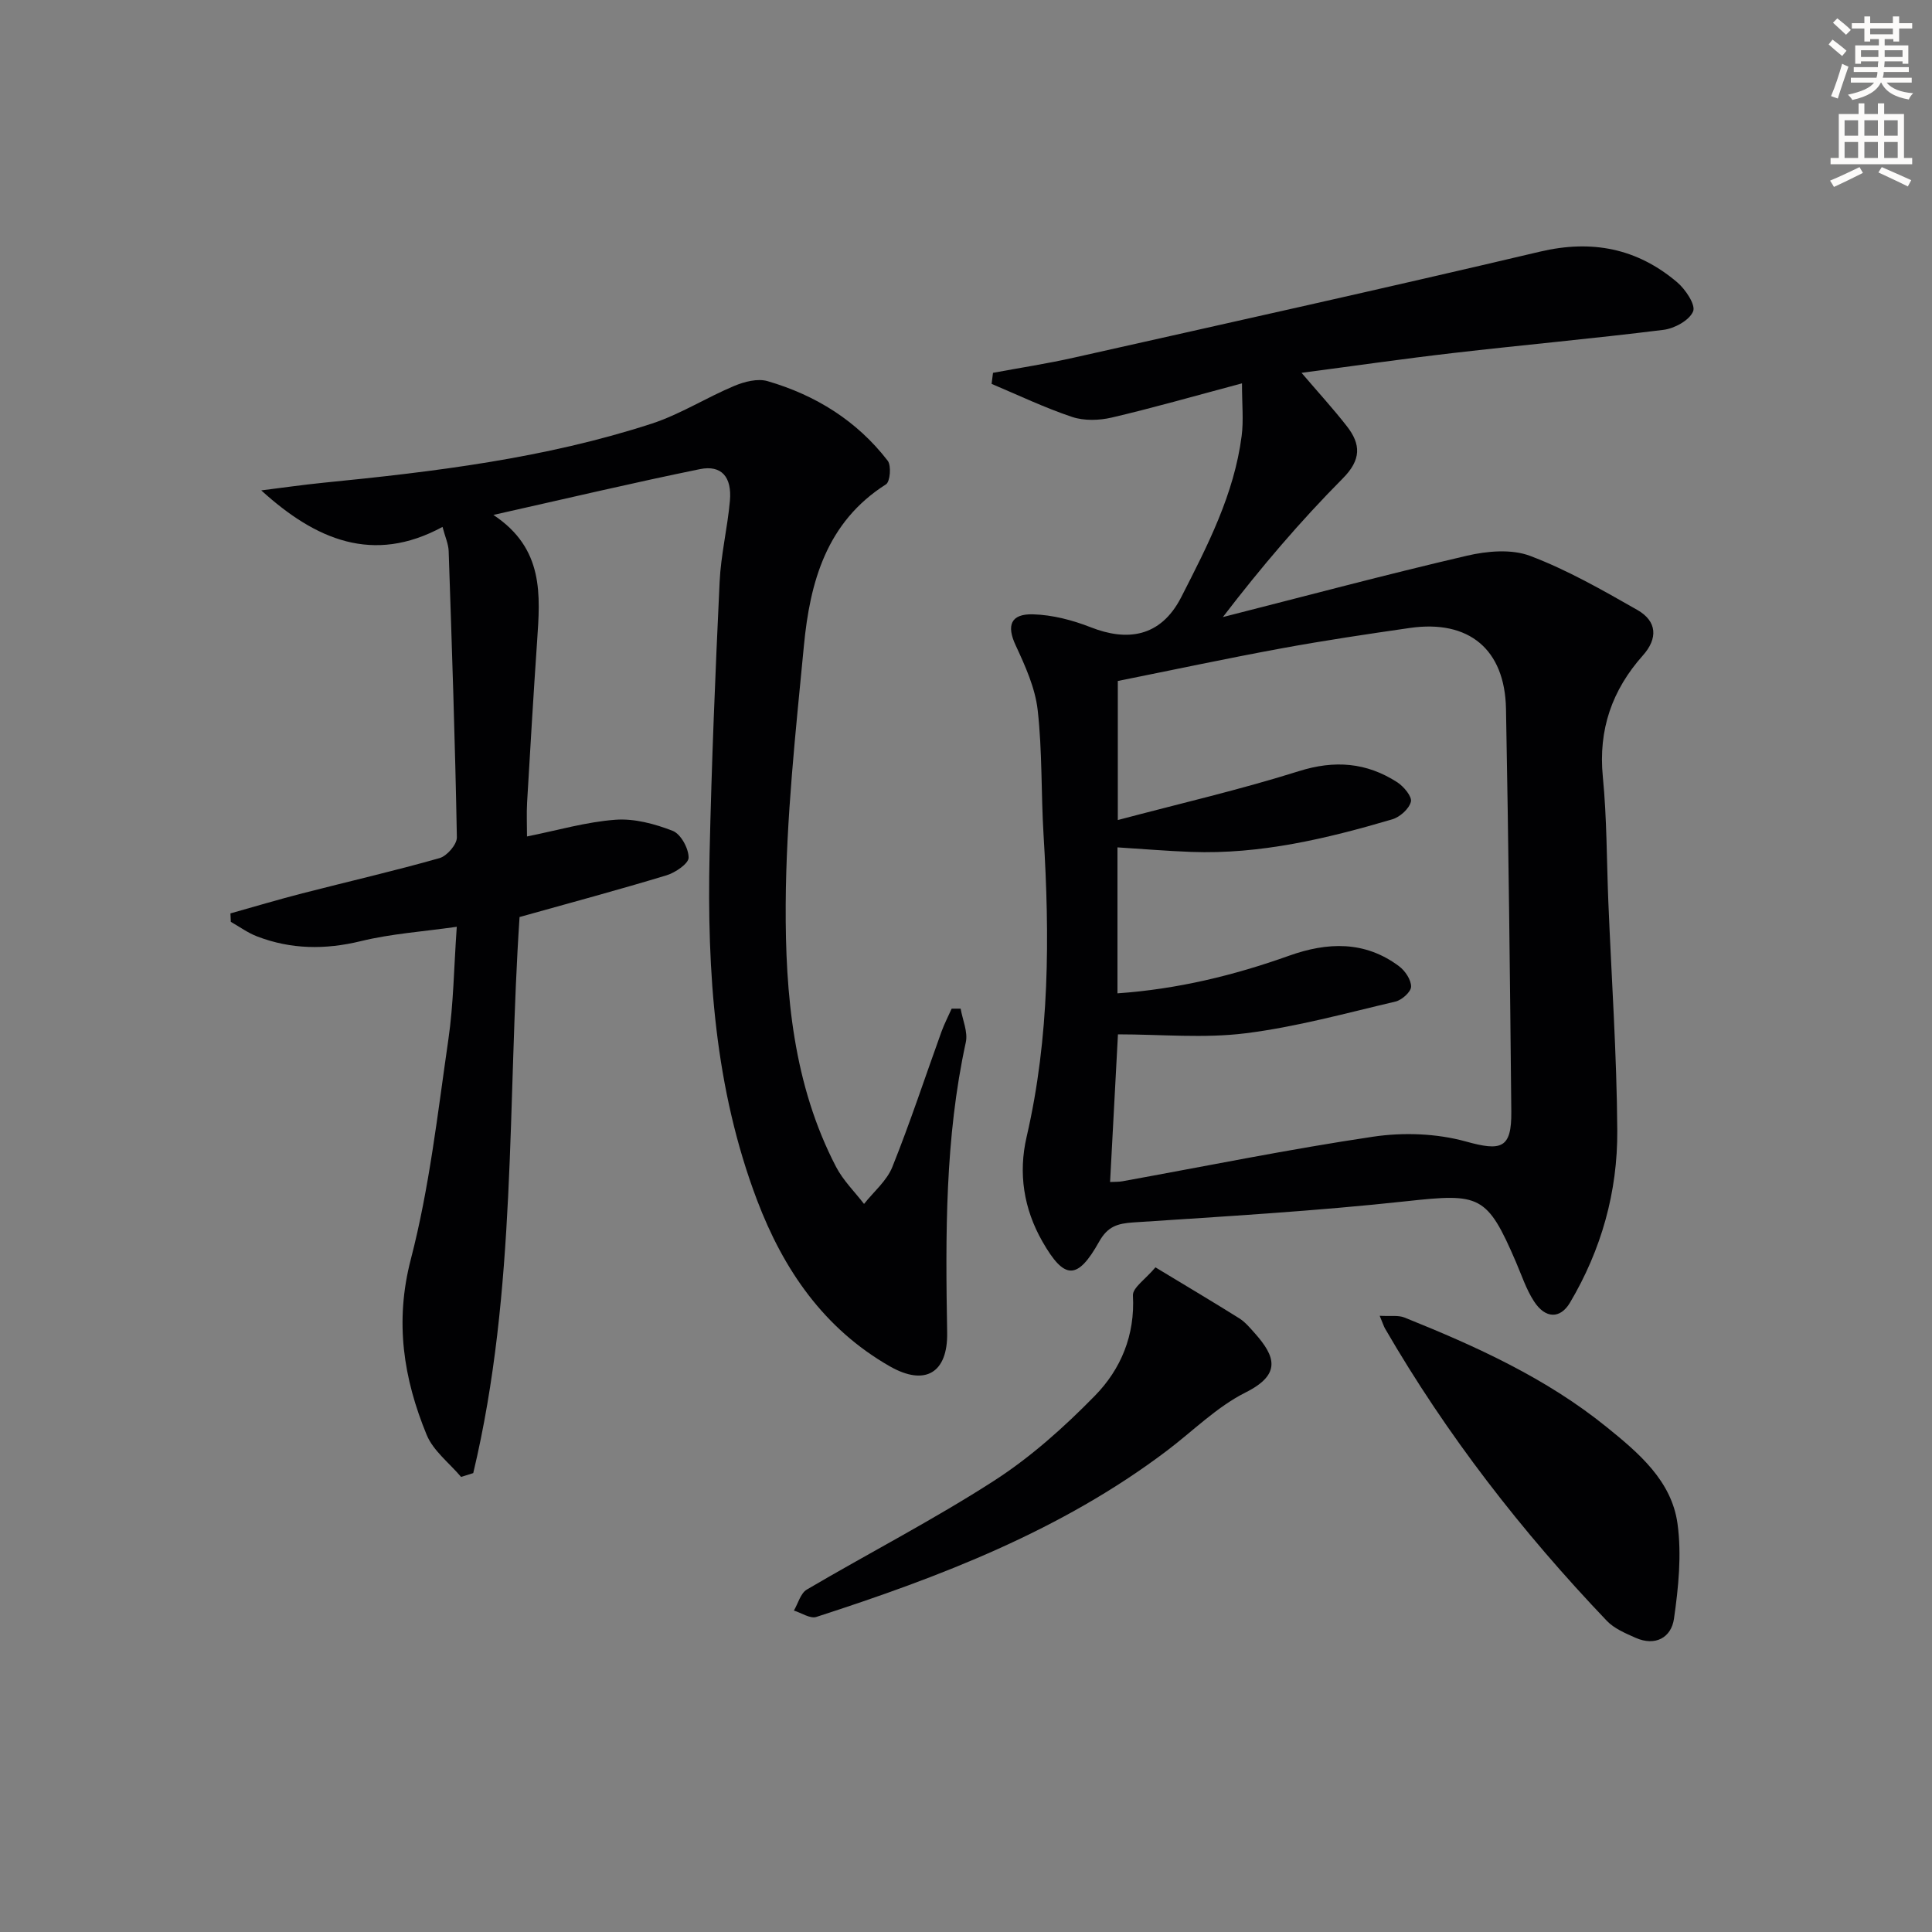
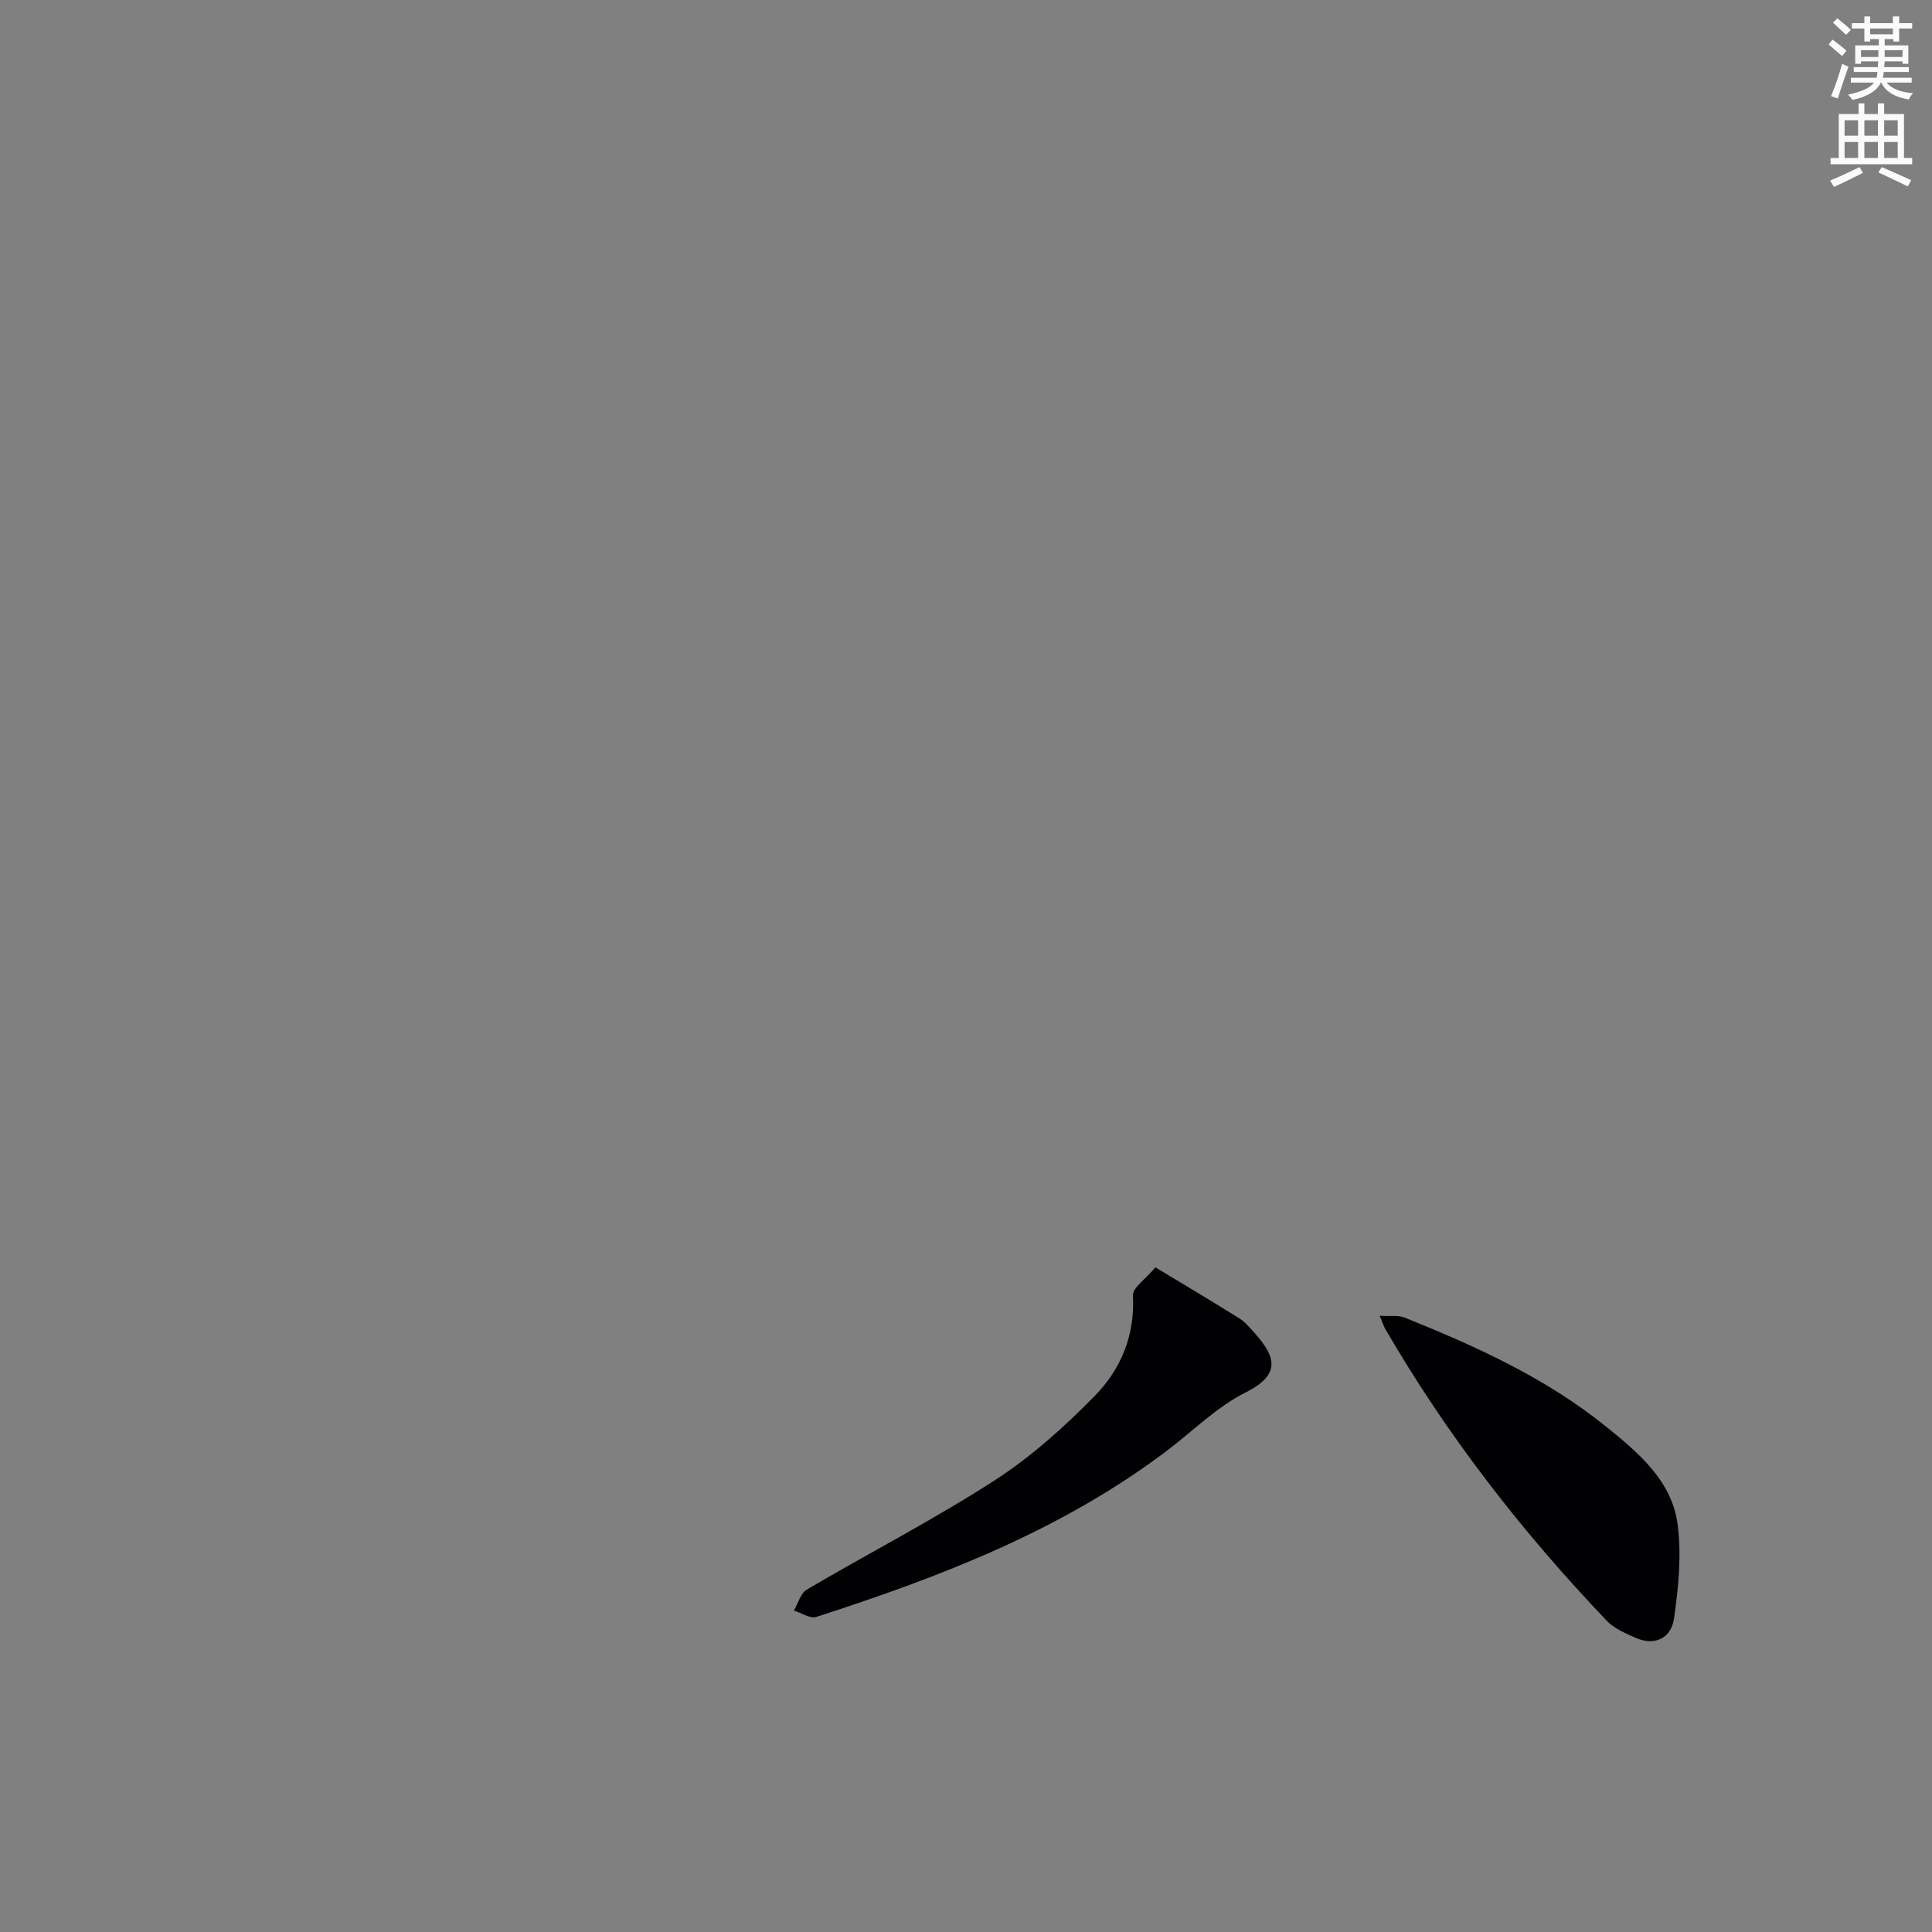
<svg xmlns="http://www.w3.org/2000/svg" enable-background="new 0 0 400 400" viewBox="0 0 400 400">
  <rect x="0" y="0" width="400" height="400" fill="#808080" stroke="none" />
  <path d="m378.6 9.2.8-1c.9.7 1.9 1.4 2.9 2.3l-.9 1.1c-1.1-.9-2-1.7-2.8-2.4zm.5 10.7c.9-2.1 1.6-4.3 2.3-6.7.4.2.8.4 1.3.6-.7 2.1-1.5 4.3-2.2 6.6zm.4-15.2.9-.9c1 .8 2 1.6 2.8 2.4l-1 1c-1-.9-1.9-1.8-2.7-2.5zm12.5-1.3h1.2v1.4h2.7v1.1h-2.7v2.7h-1.2v-.5h-1.8v1.3h4.9v3.8h-1.2v-.5h-3.7c0 .4-.1.9-.1 1.2h5.1v1h-5.2c0 .5-.1.9-.2 1.2h6v1h-5.2c1.1 1.3 2.9 2 5.5 2.2-.4.4-.7.8-.9 1.3-2.9-.5-4.8-1.6-5.7-3.5h-.1c-.8 1.7-2.7 2.9-5.9 3.6-.2-.4-.6-.8-.9-1.1 2.8-.6 4.6-1.4 5.4-2.5h-4.8v-1h5.3c.1-.3.2-.7.2-1.2h-4.9v-1h5c0-.4 0-.8.1-1.2h-3.6v.5h-1.2v-3.8h4.9v-1.3h-1.8v.5h-1.2v-2.7h-2.6v-1.1h2.6v-1.4h1.2v1.4h4.7v-1.4zm-6.7 8.4h3.6c0-.4 0-.9 0-1.4h-3.6zm1.9-4.7h4.7v-1.2h-4.7zm6.7 3.3h-3.7v1.4h3.7z" fill="#fcfbfa" />
  <path d="m384.7 21.4h1.3v2.2h2.8v-2.2h1.3v2.2h4.1v9.1h1.7v1.3h-16.9v-1.3h1.7v-9.1h4.1v-2.2zm.3 13.2.7 1.2c-1.8.9-3.8 1.9-6 2.9-.2-.4-.5-.8-.8-1.3 2.4-1 4.4-2 6.1-2.8zm-3.1-6.5h2.8v-3.2h-2.8zm0 4.6h2.8v-3.3h-2.8zm4.1-4.6h2.8v-3.2h-2.8zm0 4.6h2.8v-3.3h-2.8zm3.6 1.9c2.1.9 4.1 1.8 6.1 2.7l-.7 1.3c-2.2-1.1-4.2-2-6.1-2.9zm3.3-9.7h-2.8v3.2h2.8zm-2.8 7.8h2.8v-3.3h-2.8z" fill="#fcfbfa" />
  <g fill="#010103">
-     <path d="m257.14 79.37c-10.05 2.68-18.45 5.09-26.96 7.08-2.61.61-5.73.7-8.22-.13-5.68-1.9-11.12-4.51-16.66-6.84.1-.76.19-1.53.29-2.29 5.59-1.04 11.23-1.9 16.77-3.15 32.18-7.23 64.39-14.36 96.48-21.94 10.78-2.54 20.12-.68 28.4 6.34 1.72 1.46 3.87 4.68 3.3 6.03-.77 1.85-3.85 3.54-6.13 3.82-14.49 1.81-29.05 3.12-43.56 4.8-10.31 1.19-20.58 2.68-31.38 4.1 3.44 4.03 6.55 7.42 9.38 11.05 2.92 3.74 3.02 6.93-.85 10.82-8.74 8.81-16.83 18.28-24.82 28.7 16.83-4.28 33.6-8.76 50.51-12.7 4.19-.98 9.25-1.43 13.1.03 7.71 2.91 14.98 7.08 22.18 11.18 4.16 2.36 4.28 5.94 1.18 9.42-6.39 7.17-9.26 15.37-8.3 25.14.84 8.59.79 17.27 1.14 25.91.65 15.78 1.75 31.57 1.85 47.35.08 12.64-3.29 24.66-9.81 35.64-1.99 3.34-5.07 3.34-7.43-.3-1.61-2.47-2.55-5.38-3.73-8.12-6-13.96-7.49-14.26-22.59-12.62-18.82 2.05-37.75 3.15-56.65 4.4-3.29.22-5.3.84-7.06 3.97-4.51 8.06-7.21 7.94-11.76-.03-3.86-6.77-5.01-14.1-3.26-21.66 4.78-20.64 4.79-41.5 3.51-62.47-.53-8.63-.25-17.33-1.22-25.89-.52-4.61-2.59-9.16-4.58-13.45-1.86-4.01-1.07-6.5 3.61-6.37 4.04.11 8.22 1.21 12.01 2.7 7.27 2.85 14.35 2.23 18.69-6.27 5.46-10.69 10.94-21.29 12.5-33.36.42-3.19.07-6.47.07-10.89zm-27.31 165.35c.99-.05 1.79-.01 2.55-.15 17.3-3.13 34.54-6.65 51.92-9.23 6.25-.93 13.13-.68 19.18.99 7.31 2.03 9.5 1.51 9.42-6.19-.27-27.79-.58-55.59-1.1-83.38-.23-12.36-7.71-18.5-19.89-16.75-8.87 1.28-17.75 2.6-26.56 4.22-11.38 2.09-22.7 4.51-33.92 6.76v28.79c12.89-3.42 25.33-6.29 37.46-10.11 7.44-2.35 14.04-1.81 20.4 2.29 1.34.87 3.09 2.97 2.82 4.03-.38 1.49-2.29 3.19-3.88 3.65-13.57 4-27.3 7.27-41.61 6.74-5.06-.19-10.11-.62-15.26-.94v30.22c12.45-.87 24.13-3.72 35.56-7.8 7.91-2.82 15.66-3.11 22.74 2.19 1.26.94 2.51 2.81 2.49 4.23-.01 1.07-1.91 2.77-3.22 3.08-10.31 2.42-20.6 5.27-31.06 6.57-8.62 1.08-17.49.22-26.41.22-.52 9.53-1.07 19.9-1.63 30.57z" />
-     <path d="m102.15 106.61c10.52 6.96 9.7 16.57 9.05 26.18-.76 11.11-1.42 22.22-2.07 33.34-.13 2.3-.02 4.62-.02 7.05 6.29-1.26 12.25-3.01 18.31-3.46 3.91-.29 8.14.85 11.86 2.3 1.67.65 3.29 3.62 3.29 5.54 0 1.25-2.76 3.11-4.59 3.67-9.99 3.03-20.07 5.73-30.41 8.63-2.56 38.19-.53 77.2-9.59 115.13-.84.26-1.68.53-2.52.79-2.43-2.88-5.75-5.39-7.12-8.7-4.8-11.67-6.65-23.39-3.29-36.34 3.86-14.85 5.57-30.29 7.78-45.53 1.07-7.34 1.14-14.83 1.74-23.33-6.98 1-13.55 1.43-19.85 2.97-7.39 1.8-14.46 1.72-21.48-.97-1.92-.73-3.64-2-5.45-3.02-.03-.58-.05-1.17-.08-1.75 4.96-1.39 9.89-2.87 14.88-4.15 9.47-2.44 19.02-4.63 28.42-7.3 1.53-.43 3.6-2.83 3.58-4.29-.36-19.77-1.03-39.54-1.7-59.3-.05-1.44-.71-2.85-1.27-4.98-14.36 7.79-26.27 2.68-37.53-7.56 4.27-.53 8.53-1.15 12.81-1.58 23-2.28 45.92-5.05 68-12.23 5.92-1.93 11.33-5.4 17.12-7.82 2.1-.88 4.84-1.59 6.89-.99 9.94 2.89 18.5 8.2 24.88 16.48.78 1.01.51 4.34-.36 4.89-12.32 7.82-15.73 20.22-16.99 33.4-1.71 17.85-3.68 35.76-3.77 53.66-.09 18.57 1.58 37.24 10.43 54.25 1.46 2.8 3.83 5.13 5.79 7.67 2-2.53 4.71-4.78 5.86-7.65 3.7-9.22 6.8-18.68 10.18-28.03.59-1.62 1.4-3.17 2.1-4.75h1.86c.4 2.33 1.54 4.82 1.07 6.97-4.33 19.86-4.21 39.98-3.86 60.12.14 8.28-4.52 11.16-11.88 6.96-13.65-7.81-22.01-20-27.47-34.38-8.78-23.13-10.38-47.29-9.84-71.68.42-18.79 1.19-37.57 2.08-56.34.26-5.62 1.63-11.18 2.13-16.79.44-4.95-1.75-7.47-6.21-6.56-13.79 2.81-27.5 6.06-42.76 9.48z" />
    <path d="m285.65 272.42c2.22.13 3.84-.16 5.13.36 14.81 5.95 29.34 12.54 41.85 22.67 6.59 5.33 13.46 11.1 14.68 20.01.88 6.42.2 13.19-.73 19.67-.55 3.89-3.84 5.79-7.97 3.95-2.09-.93-4.4-1.9-5.93-3.5-17.59-18.44-33.15-38.46-45.94-60.55-.24-.43-.39-.92-1.09-2.61z" />
    <path d="m239.22 262.39c6.44 3.9 11.94 7.16 17.35 10.55 1.24.78 2.24 1.99 3.23 3.1 4.25 4.78 5.56 8.51-1.91 12.25-5.97 2.99-10.92 8.01-16.34 12.1-21.8 16.48-46.87 26.08-72.54 34.38-1.27.41-3.08-.84-4.64-1.32.87-1.48 1.38-3.59 2.68-4.35 12.87-7.57 26.19-14.43 38.73-22.51 7.61-4.9 14.55-11.12 20.9-17.61 5.38-5.49 8.34-12.54 7.88-20.77-.08-1.61 2.65-3.4 4.66-5.82z" />
  </g>
</svg>